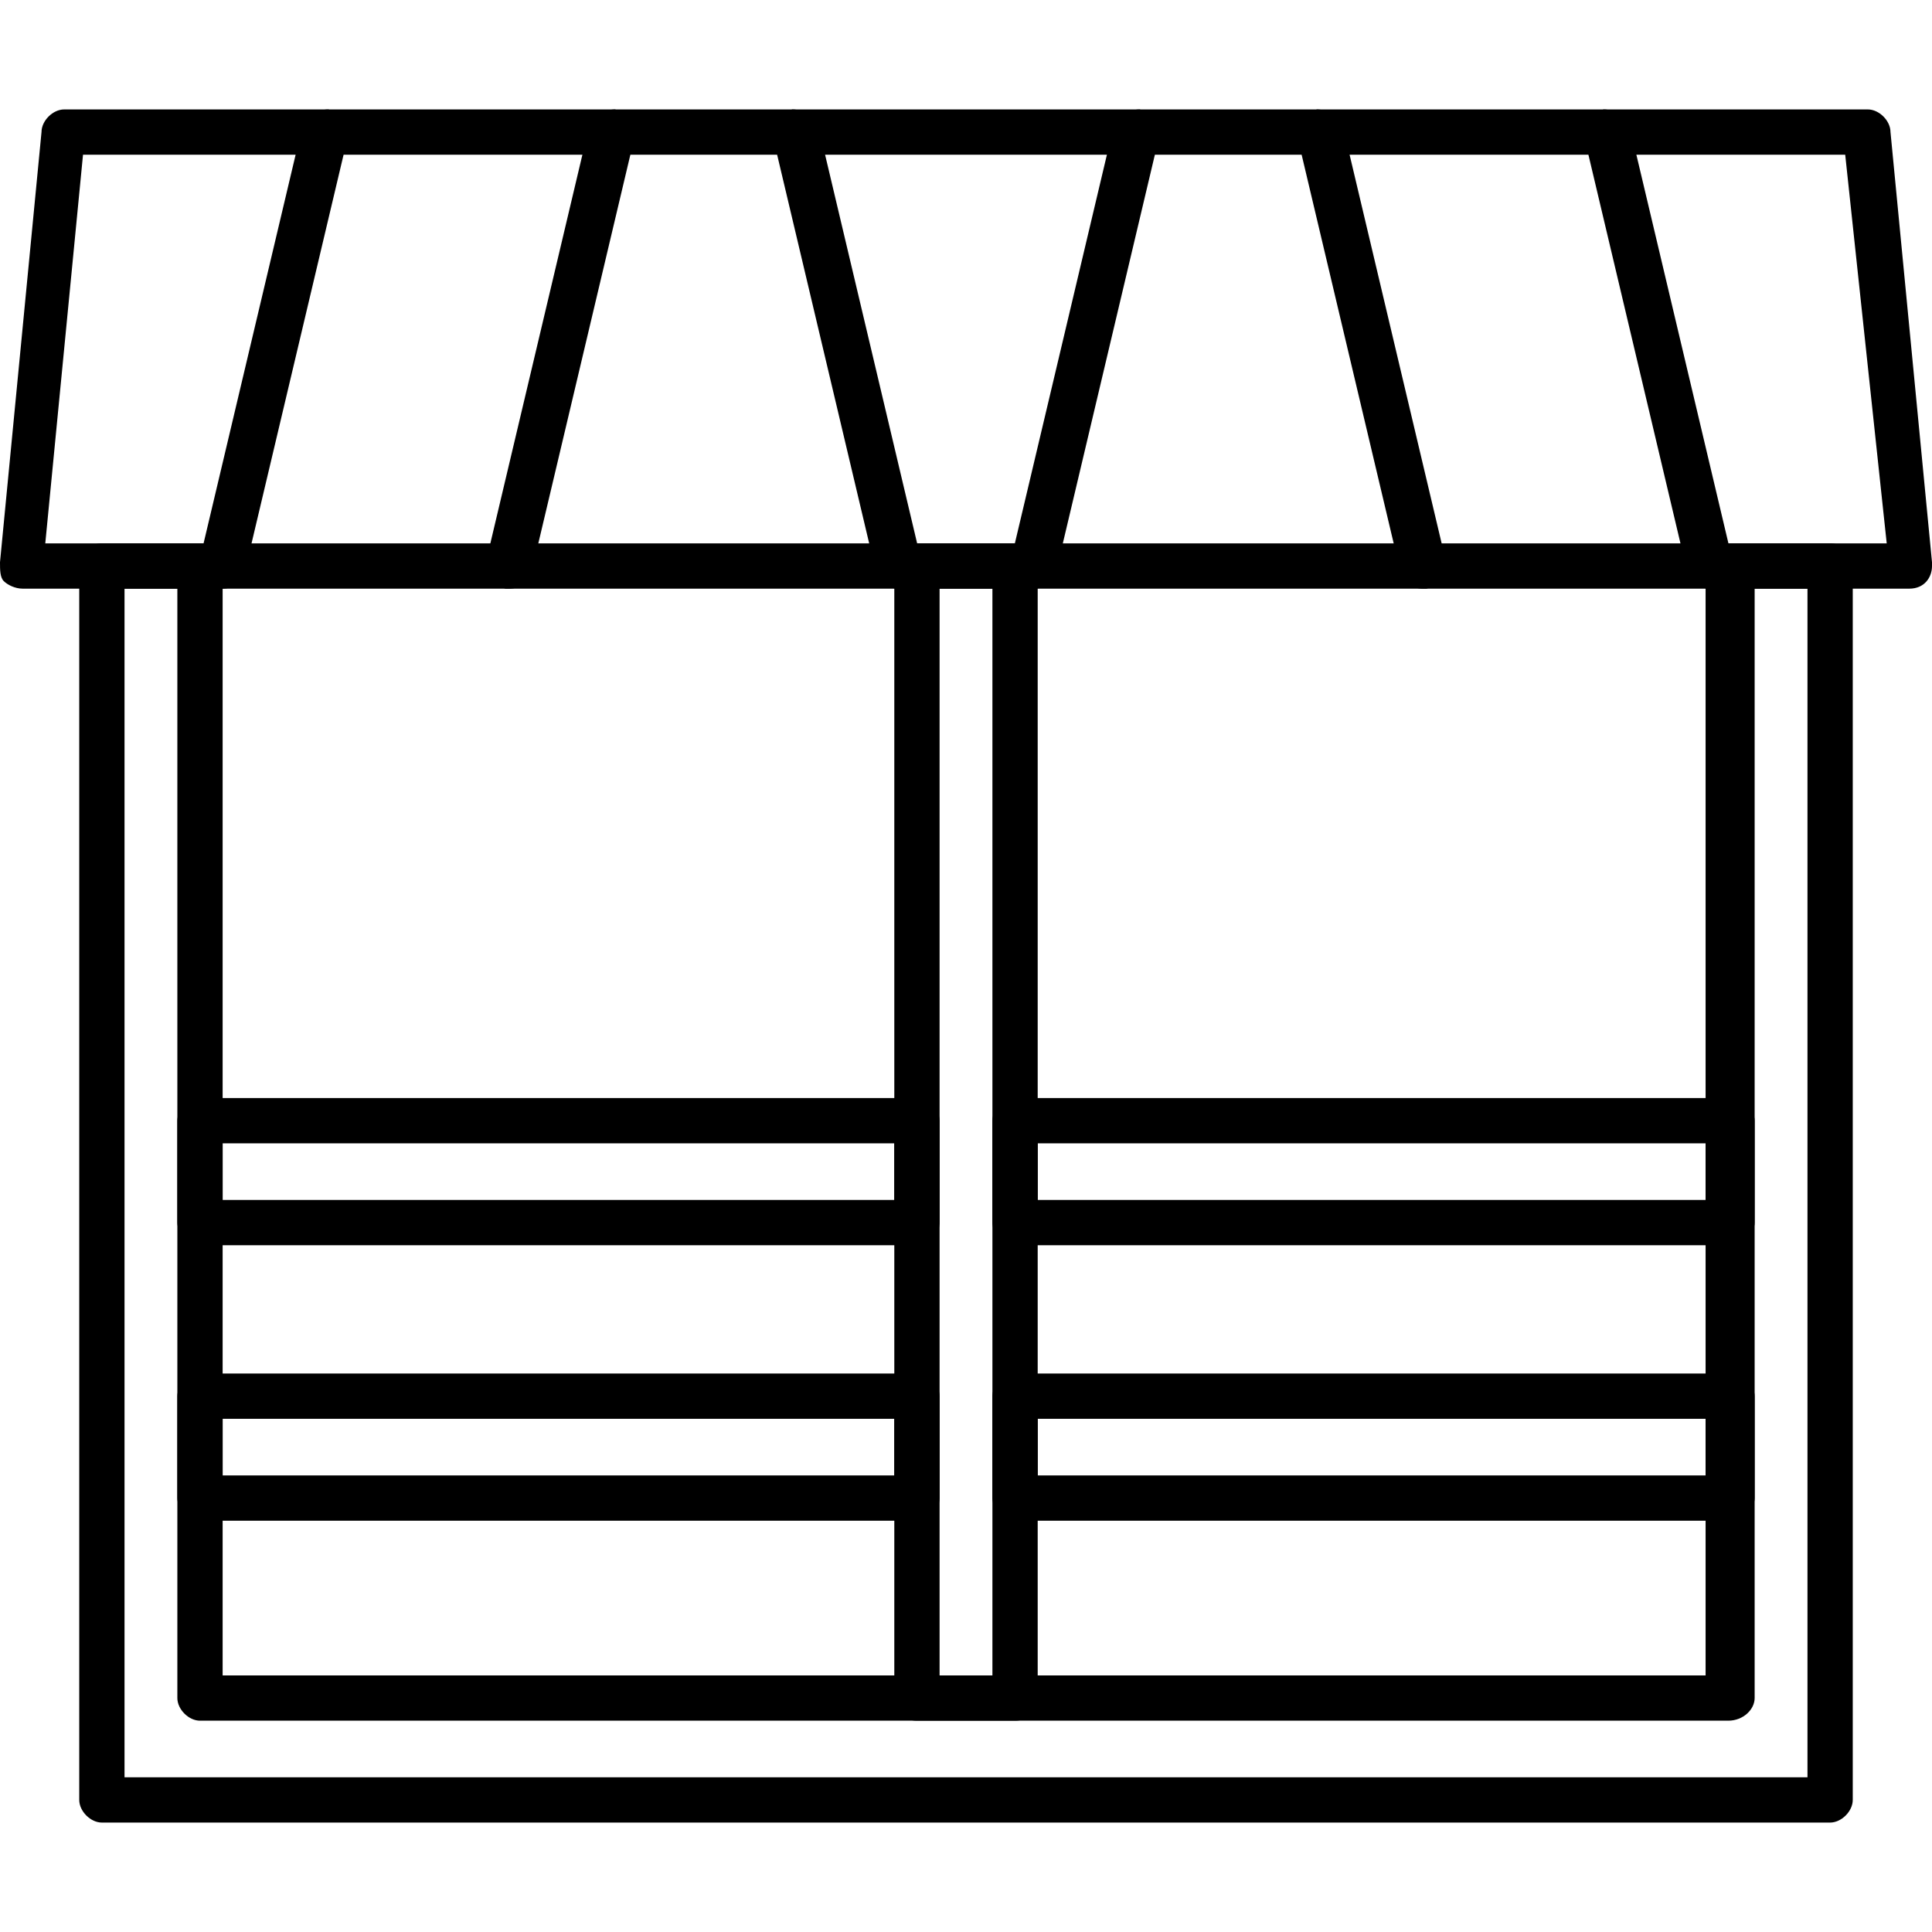
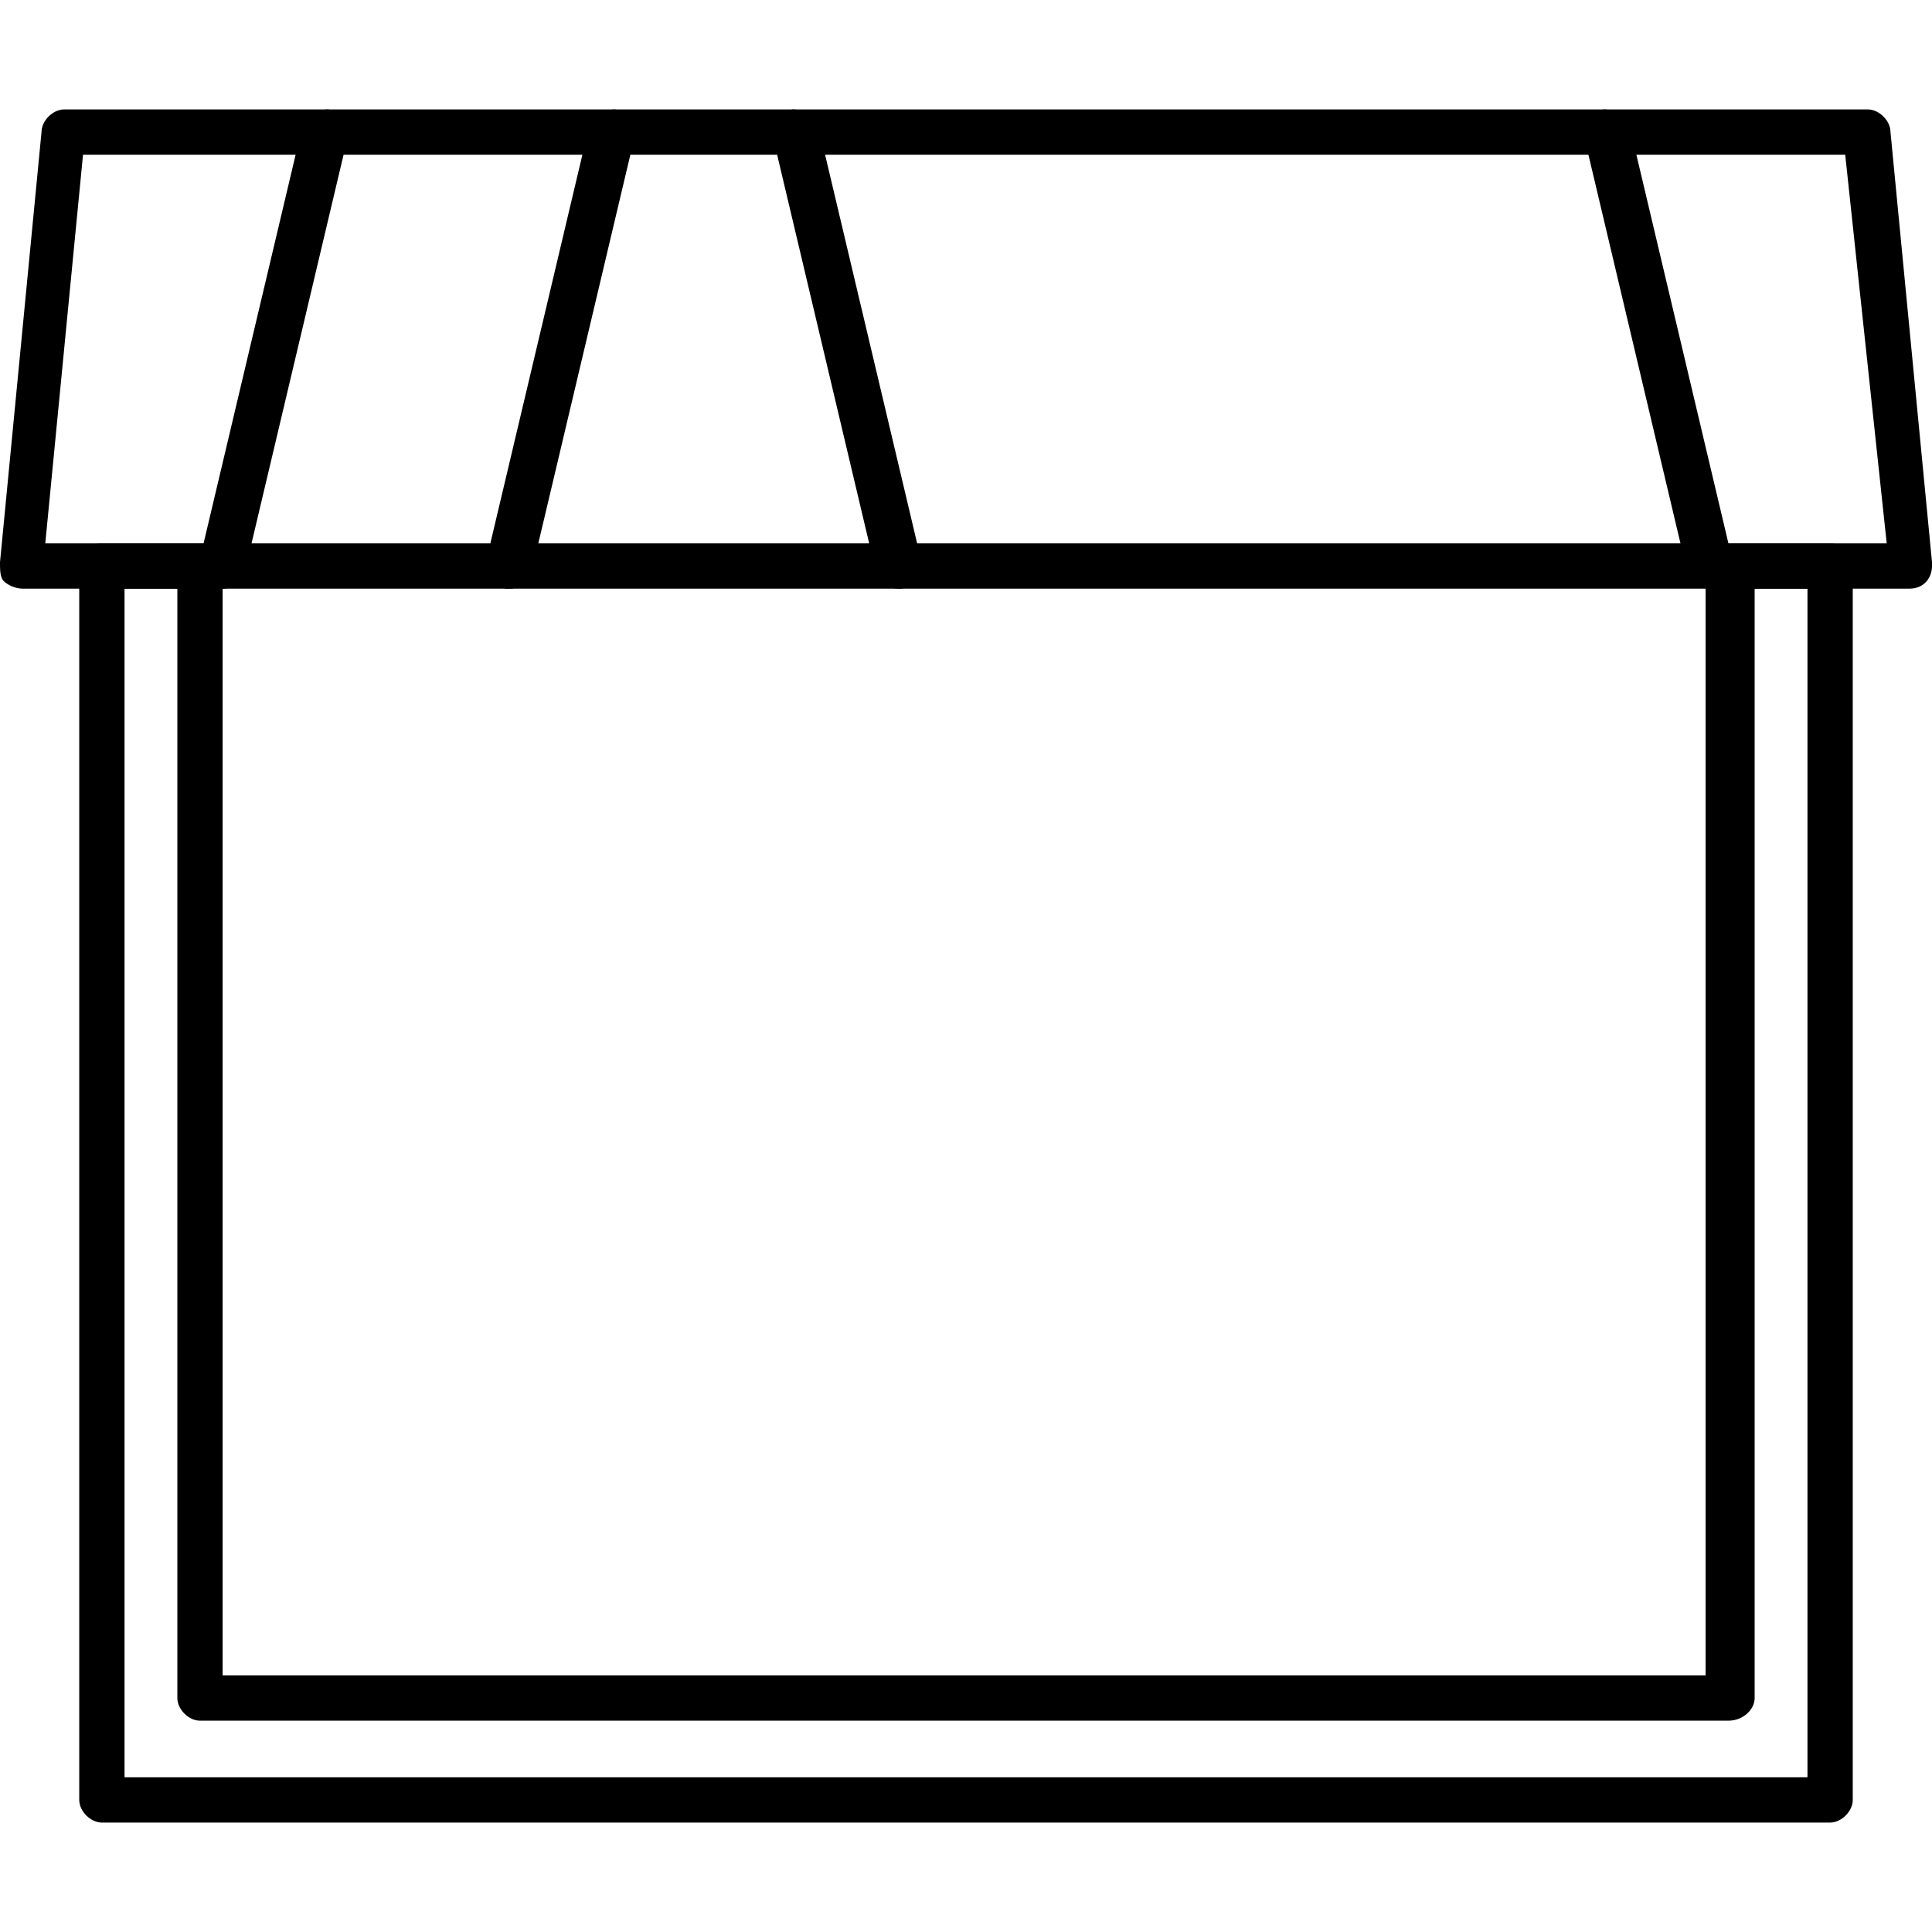
<svg xmlns="http://www.w3.org/2000/svg" clip-rule="evenodd" fill-rule="evenodd" height="512" viewbox="0 0 512 512" width="512" id="fi_10607343">
  <g id="Layer_x0020_1">
    <g id="_308750944">
      <g>
        <g>
          <g id="_270728840">
            <path d="m453 156c-3 0-5-2-6-5l-27-114c-1-4 1-7 5-8 3 0 6 2 7 5l27 114c0 4-2 7-5 8z" />
          </g>
          <g id="_270730016">
-             <path d="m377 156c-3 0-5-2-6-5l-27-114c0-4 2-7 5-8 3 0 6 2 7 5l27 114c1 4-1 7-5 8z" />
-           </g>
+             </g>
          <g id="_270723944">
            <path d="m506 156h-500c-2 0-4-1-5-2s-1-3-1-5l11-114c0-3 3-6 6-6h478c3 0 6 3 6 6l11 114v1c0 3-2 6-6 6zm-494-12h488l-11-103h-467z" />
          </g>
          <g id="_270729392">
            <path d="m59 156h-1c-3-1-5-4-5-8l27-114c1-3 4-5 7-5 4 1 6 4 5 8l-27 114c-1 3-3 5-6 5z" />
          </g>
          <g id="_270729512">
            <path d="m135 156h-1c-4-1-6-4-5-8l27-114c1-3 4-5 7-5 3 1 5 4 5 8l-27 114c-1 3-3 5-6 5z" />
          </g>
          <g id="_270730616">
            <path d="m238 156c-3 0-5-2-6-5l-27-114c-1-4 1-7 5-8 3 0 6 2 7 5l27 114c0 4-2 7-5 8z" />
          </g>
          <g id="_270730784">
-             <path d="m274 156h-1c-3-1-5-4-5-8l27-114c1-3 4-5 7-5 4 1 6 4 5 8l-27 114c-1 3-3 5-6 5z" />
-           </g>
+             </g>
        </g>
        <g id="_270730472">
          <path d="m485 483h-458c-3 0-6-3-6-6v-327c0-4 3-6 6-6h26c4 0 6 2 6 6v294h393v-294c0-4 3-6 6-6h27c3 0 6 2 6 6v327c0 3-3 6-6 6zm-452-12h446v-315h-14v294c0 3-3 6-7 6h-405c-3 0-6-3-6-6v-294h-14z" />
        </g>
        <g id="_270729536">
-           <path d="m269 456h-26c-4 0-6-3-6-6v-300c0-4 2-6 6-6h26c4 0 6 2 6 6v300c0 3-2 6-6 6zm-20-12h14v-288h-14z" />
-         </g>
+           </g>
        <g>
          <g id="_270730520">
-             <path d="m458 330h-189c-3 0-6-3-6-6v-27c0-3 3-6 6-6h189c4 0 7 3 7 6v27c0 3-3 6-7 6zm-183-12h177v-15h-177zm-32 12h-190c-3 0-6-3-6-6v-27c0-3 3-6 6-6h190c3 0 6 3 6 6v27c0 3-3 6-6 6zm-184-12h178v-15h-178z" />
-           </g>
+             </g>
          <g id="_270730160">
-             <path d="m458 403h-189c-3 0-6-3-6-6v-27c0-3 3-6 6-6h189c4 0 7 3 7 6v27c0 3-3 6-7 6zm-183-12h177v-15h-177zm-32 12h-190c-3 0-6-3-6-6v-27c0-3 3-6 6-6h190c3 0 6 3 6 6v27c0 3-3 6-6 6zm-184-12h178v-15h-178z" />
-           </g>
+             </g>
        </g>
      </g>
    </g>
  </g>
</svg>